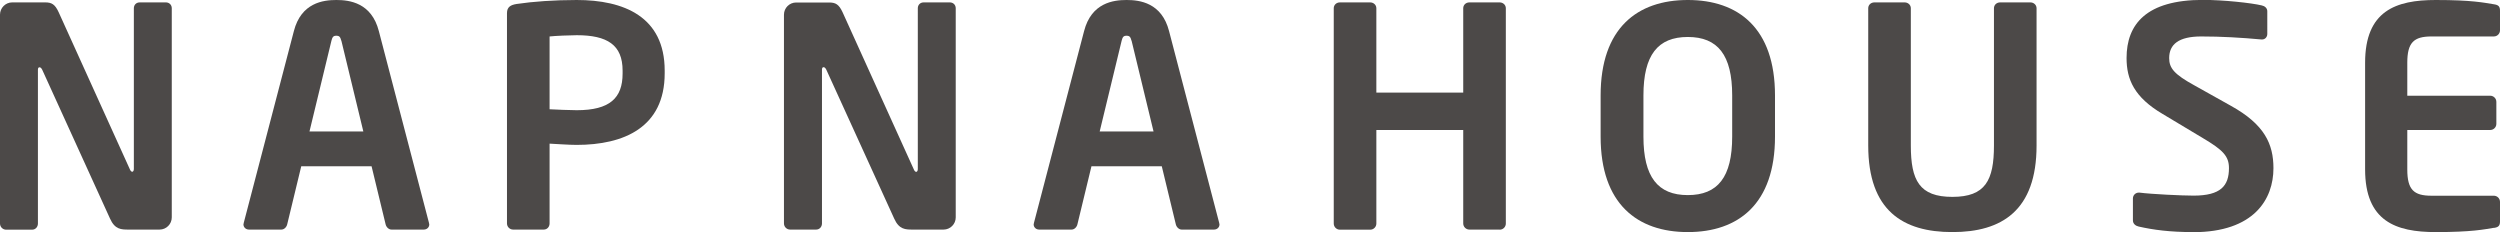
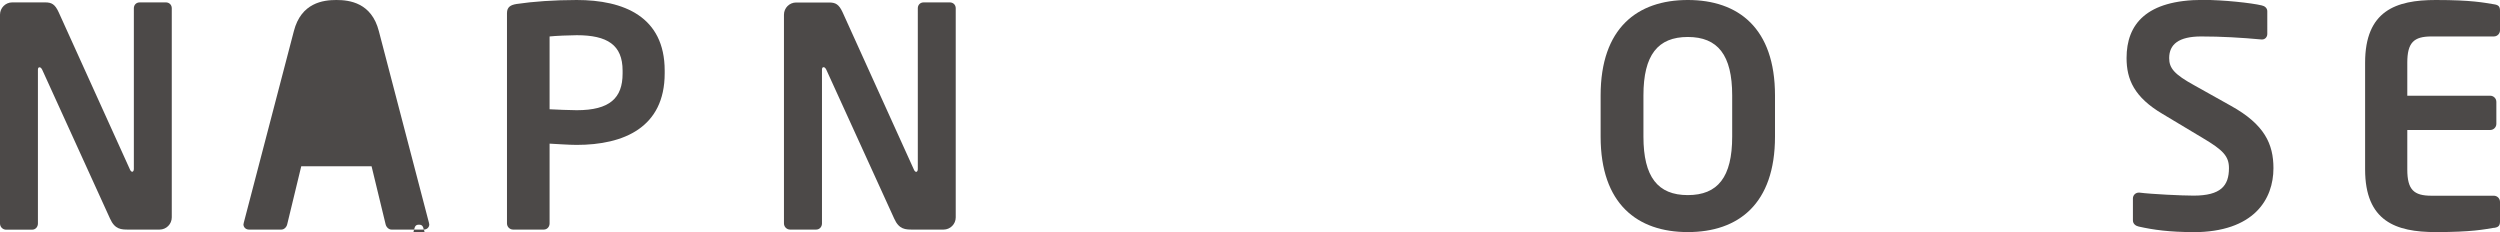
<svg xmlns="http://www.w3.org/2000/svg" id="_レイヤー_2" width="240" height="22.28" viewBox="0 0 240 22.28">
  <g id="_ヘッダー">
    <g>
      <path d="M15.32,22.04h-2.97c-.7,0-1.32,0-1.79-1.06L4.05,6.69c-.09-.18-.18-.23-.26-.23s-.15,.06-.15,.23v14.77c0,.32-.23,.59-.56,.59H.59c-.32,0-.59-.26-.59-.59V1.41C0,.76,.53,.23,1.17,.23h3.17c.62,0,.94,.18,1.29,.94l6.84,15.09c.06,.15,.15,.23,.23,.23,.06,0,.15-.09,.15-.26V.79c0-.32,.23-.56,.56-.56h2.52c.32,0,.56,.24,.56,.56V20.87c0,.65-.53,1.17-1.17,1.17Z" style="fill:#4c4948;" />
-       <path d="M40.69,22.04h-3.11c-.26,0-.5-.24-.56-.5l-1.35-5.58h-6.75l-1.35,5.58c-.06,.26-.29,.5-.56,.5h-3.11c-.29,0-.53-.21-.53-.5,0-.03,.03-.09,.03-.15L28.21,2.99c.7-2.73,2.82-2.99,4.08-2.99s3.38,.26,4.08,2.99l4.81,18.4c0,.06,.03,.12,.03,.15,0,.29-.23,.5-.53,.5ZM32.76,3.9c-.09-.35-.18-.47-.47-.47s-.38,.12-.47,.47l-2.11,8.72h5.17l-2.11-8.72Z" style="fill:#4c4948;" />
+       <path d="M40.69,22.04h-3.11c-.26,0-.5-.24-.56-.5l-1.35-5.58h-6.75l-1.35,5.58c-.06,.26-.29,.5-.56,.5h-3.11c-.29,0-.53-.21-.53-.5,0-.03,.03-.09,.03-.15L28.21,2.99c.7-2.73,2.82-2.99,4.08-2.99s3.38,.26,4.08,2.99l4.81,18.4c0,.06,.03,.12,.03,.15,0,.29-.23,.5-.53,.5Zc-.09-.35-.18-.47-.47-.47s-.38,.12-.47,.47l-2.11,8.72h5.17l-2.11-8.72Z" style="fill:#4c4948;" />
      <path d="M55.37,13.91c-.76,0-1.94-.09-2.61-.12v7.66c0,.32-.23,.59-.56,.59h-2.94c-.32,0-.59-.26-.59-.59V1.26c0-.59,.35-.79,.94-.88,1.53-.23,3.61-.38,5.75-.38,4.52,0,8.45,1.59,8.45,6.78v.26c0,5.2-3.93,6.87-8.45,6.87Zm4.4-7.13c0-2.47-1.47-3.4-4.4-3.4-.62,0-2.08,.06-2.61,.12v6.99c.47,.03,2.11,.09,2.61,.09,3.17,0,4.4-1.17,4.4-3.52v-.26Z" style="fill:#4c4948;" />
      <path d="M90.6,22.04h-2.97c-.7,0-1.32,0-1.79-1.06l-6.52-14.3c-.09-.18-.18-.23-.26-.23s-.15,.06-.15,.23v14.77c0,.32-.23,.59-.56,.59h-2.5c-.32,0-.59-.26-.59-.59V1.41c0-.65,.53-1.17,1.17-1.17h3.17c.62,0,.94,.18,1.29,.94l6.84,15.09c.06,.15,.15,.23,.23,.23,.06,0,.15-.09,.15-.26V.79c0-.32,.23-.56,.56-.56h2.52c.32,0,.56,.24,.56,.56V20.87c0,.65-.53,1.17-1.17,1.17Z" style="fill:#4c4948;" />
-       <path d="M116.55,22.04h-3.11c-.26,0-.5-.24-.56-.5l-1.35-5.58h-6.75l-1.35,5.58c-.06,.26-.29,.5-.56,.5h-3.11c-.29,0-.53-.21-.53-.5,0-.03,.03-.09,.03-.15l4.81-18.4c.7-2.73,2.82-2.99,4.08-2.99s3.38,.26,4.08,2.99l4.81,18.4c0,.06,.03,.12,.03,.15,0,.29-.23,.5-.53,.5Zm-7.93-18.14c-.09-.35-.18-.47-.47-.47s-.38,.12-.47,.47l-2.11,8.72h5.17l-2.11-8.72Z" style="fill:#4c4948;" />
-       <path d="M143.97,22.04h-2.91c-.32,0-.59-.26-.59-.59V12.48h-8.34v8.98c0,.32-.26,.59-.59,.59h-2.91c-.32,0-.59-.26-.59-.59V.79c0-.32,.26-.56,.59-.56h2.91c.32,0,.59,.24,.59,.56V8.89h8.34V.79c0-.32,.26-.56,.59-.56h2.91c.32,0,.59,.24,.59,.56V21.46c0,.32-.26,.59-.59,.59Z" style="fill:#4c4948;" />
      <path d="M162.03,22.28c-4.84,0-8.37-2.7-8.37-9.16v-3.96c0-6.46,3.52-9.16,8.37-9.16s8.37,2.7,8.37,9.16v3.96c0,6.46-3.52,9.16-8.37,9.16Zm4.26-13.12c0-3.87-1.38-5.61-4.26-5.61s-4.26,1.73-4.26,5.61v3.96c0,3.87,1.38,5.61,4.26,5.61s4.26-1.73,4.26-5.61v-3.96Z" style="fill:#4c4948;" />
-       <path d="M187.42,22.28c-4.73,0-8.07-2.05-8.07-8.31V.79c0-.32,.26-.56,.59-.56h2.91c.32,0,.59,.24,.59,.56V13.97c0,3.35,.82,4.93,3.99,4.93s3.99-1.59,3.99-4.93V.79c0-.32,.26-.56,.59-.56h2.91c.32,0,.59,.24,.59,.56V13.97c0,6.25-3.35,8.31-8.07,8.31Z" style="fill:#4c4948;" />
      <path d="M210.52,22.28c-2.2,0-3.79-.21-5.2-.53-.29-.06-.56-.26-.56-.59v-2.11c0-.32,.26-.56,.56-.56h.06c1.17,.15,4.11,.29,5.2,.29,2.61,0,3.4-.94,3.4-2.64,0-1.14-.56-1.73-2.5-2.88l-3.87-2.32c-2.73-1.61-3.46-3.32-3.46-5.37,0-3.23,1.88-5.58,7.34-5.58,1.94,0,4.64,.29,5.64,.53,.29,.06,.53,.26,.53,.56V3.26c0,.29-.21,.53-.5,.53h-.06c-1.94-.18-3.87-.29-5.78-.29-2.17,0-3.08,.76-3.08,2.08,0,.97,.5,1.56,2.41,2.61l3.52,1.97c3.23,1.79,4.08,3.67,4.08,5.99,0,2.96-1.85,6.14-7.72,6.14Z" style="fill:#4c4948;" />
      <path d="M239.41,21.87c-.94,.15-2.08,.41-5.58,.41-3.82,0-6.78-1.03-6.78-6.02V6.02c0-4.99,2.96-6.02,6.78-6.02,3.49,0,4.64,.26,5.58,.41,.44,.06,.59,.21,.59,.62v1.88c0,.32-.26,.59-.59,.59h-5.99c-1.7,0-2.32,.59-2.32,2.52v3.17h7.96c.32,0,.59,.26,.59,.59v2.11c0,.32-.26,.59-.59,.59h-7.96v3.79c0,1.94,.62,2.52,2.32,2.52h5.99c.32,0,.59,.26,.59,.59v1.88c0,.41-.15,.56-.59,.62Z" style="fill:#4c4948;" />
    </g>
  </g>
</svg>